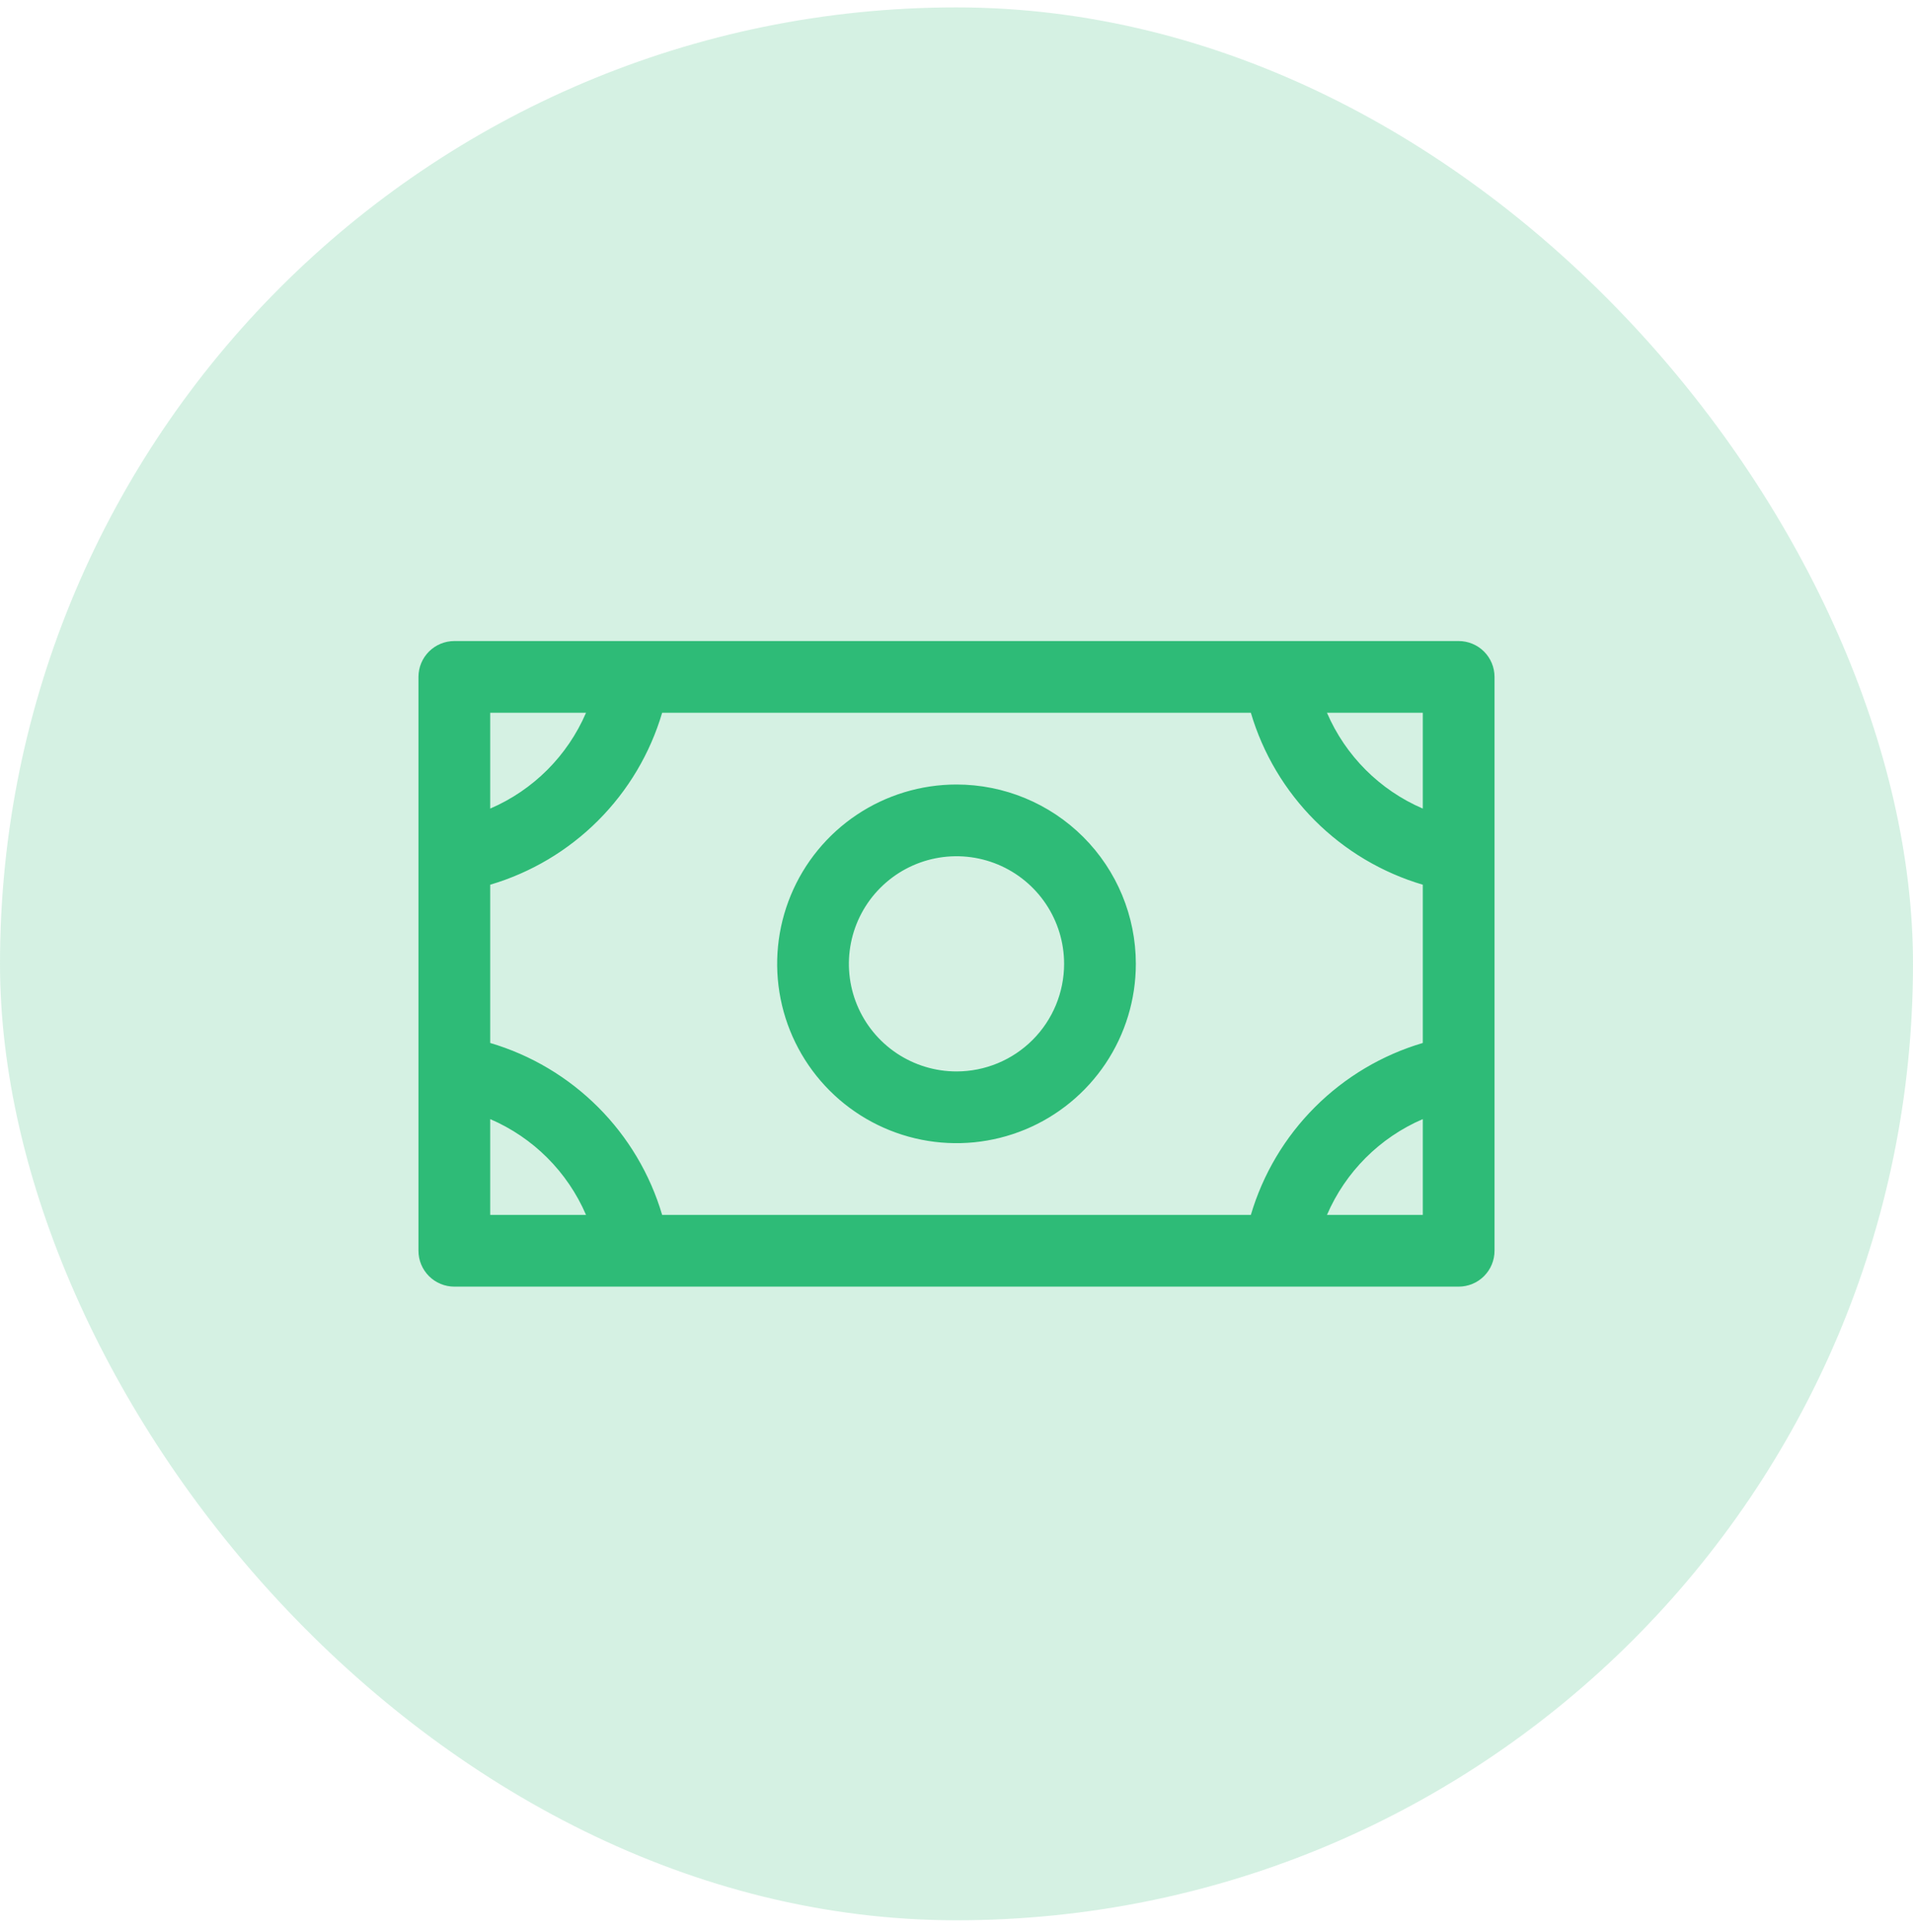
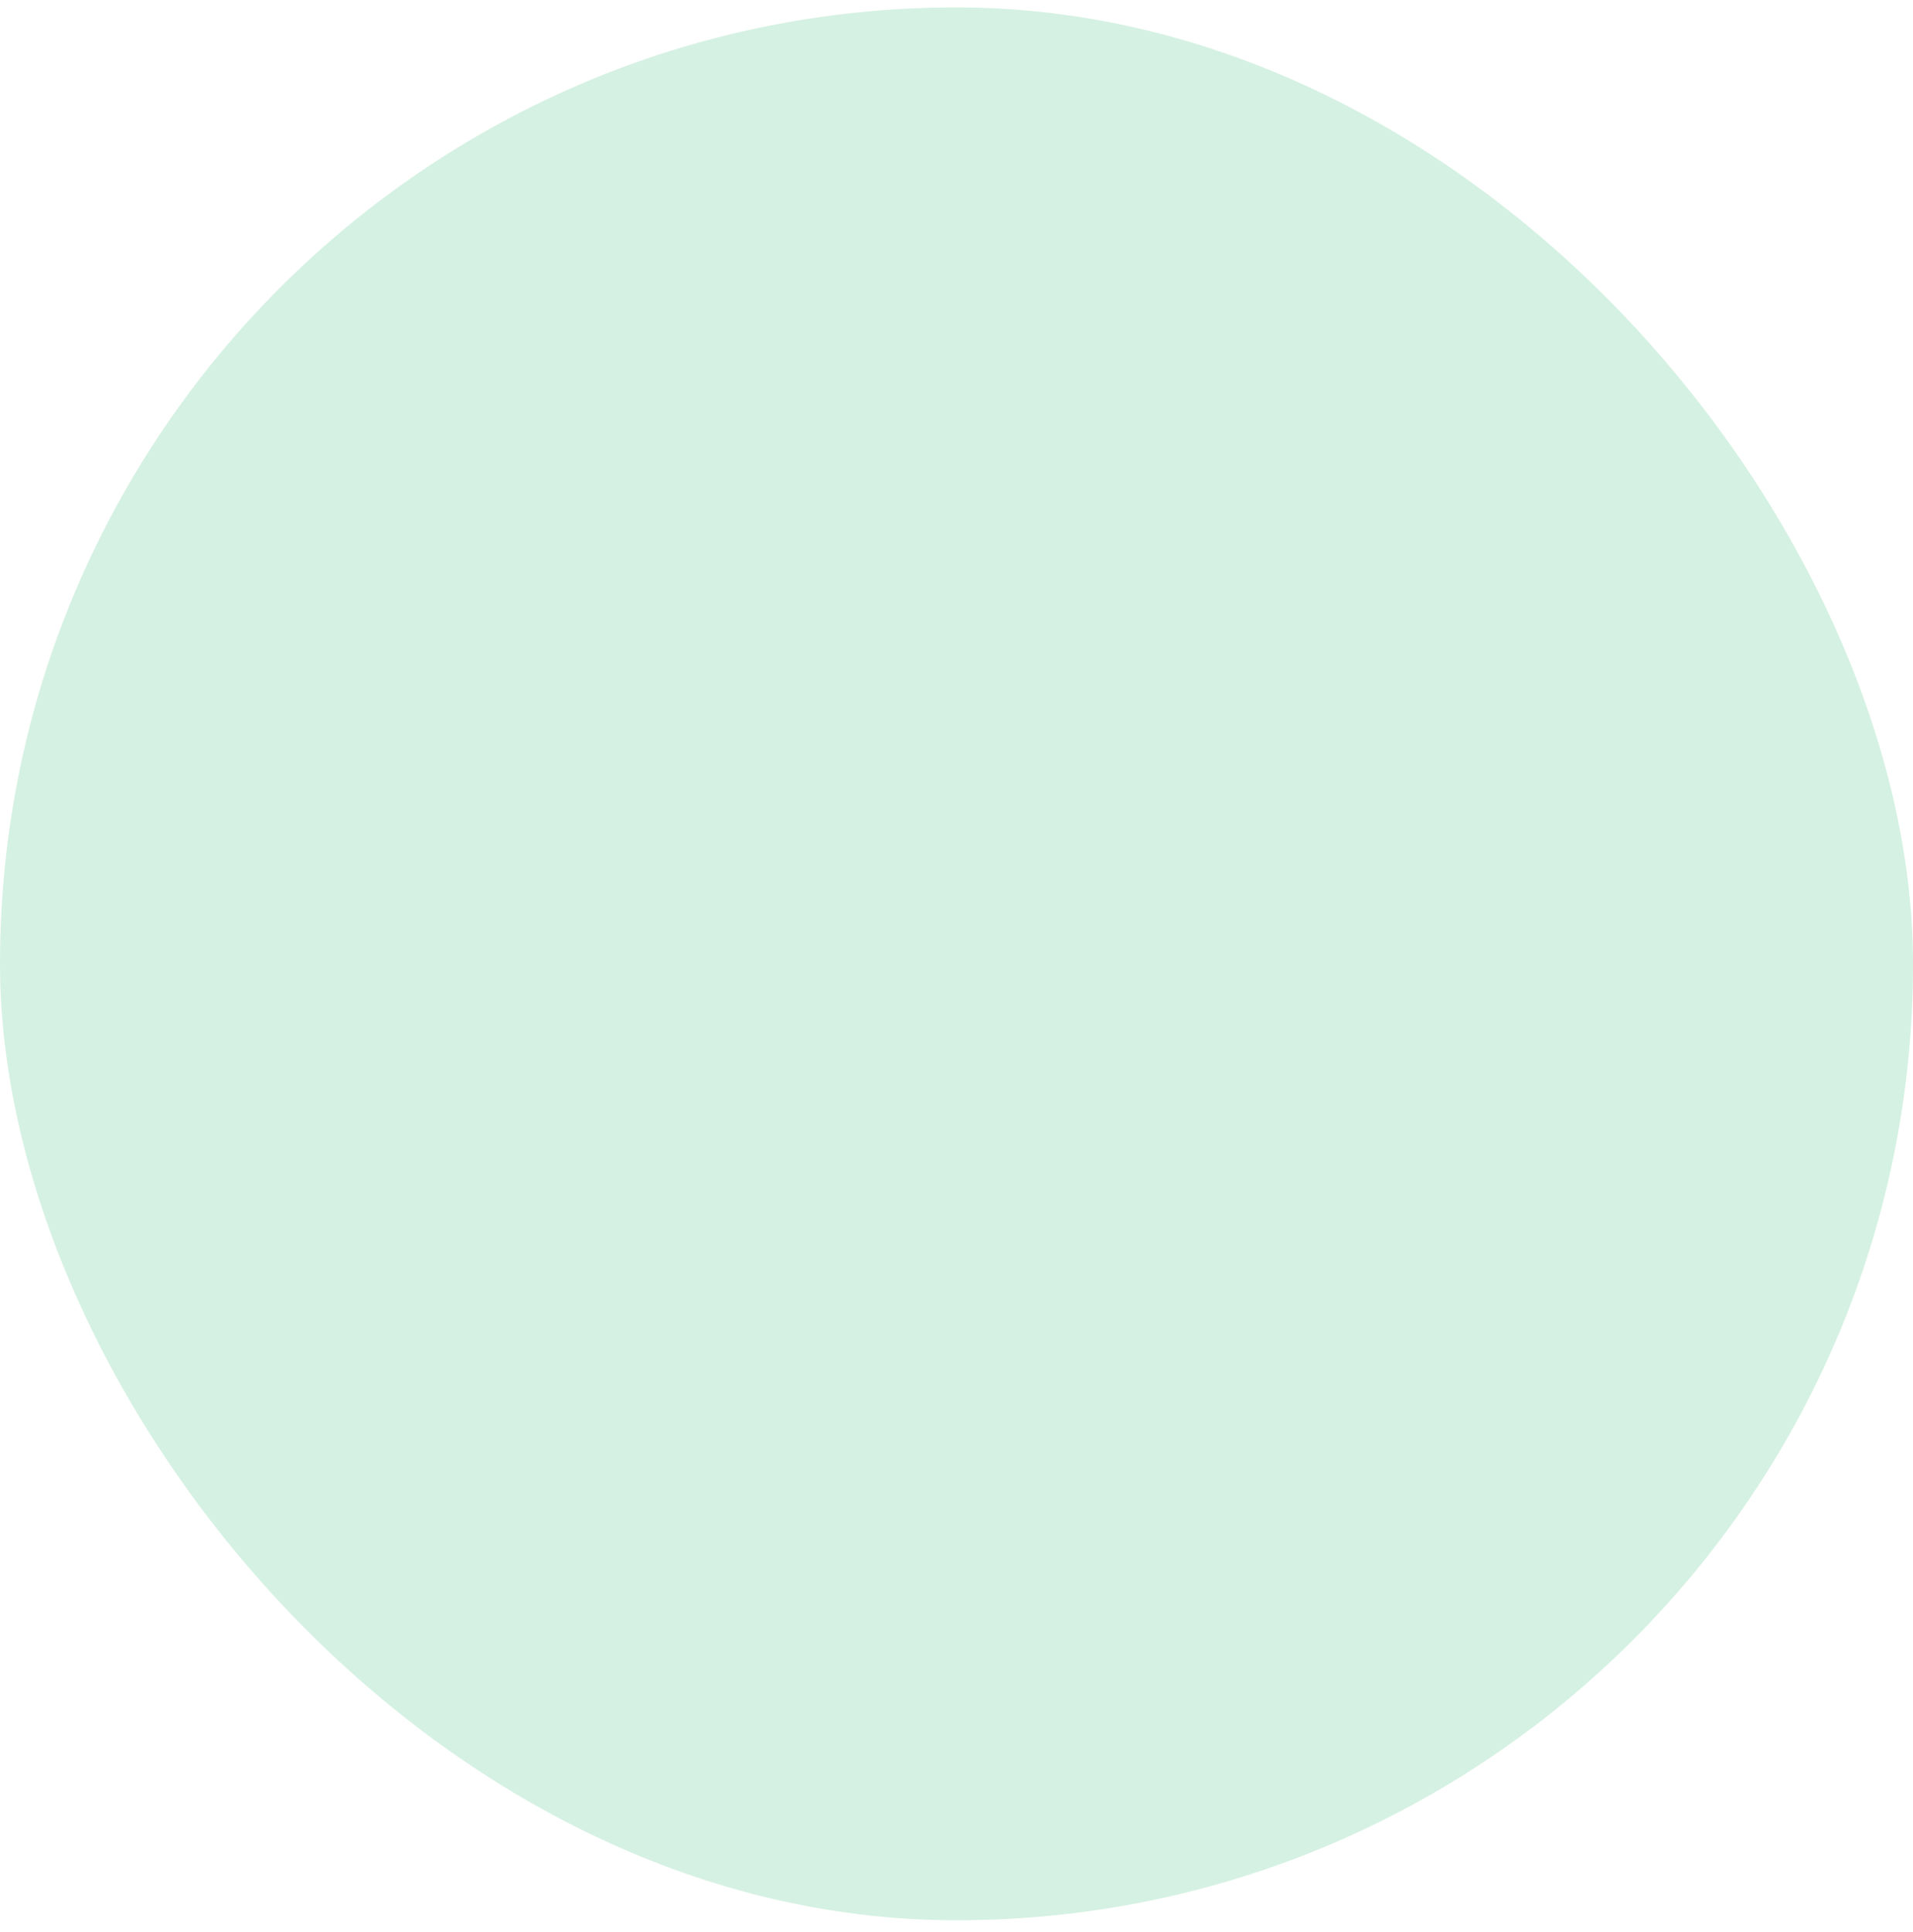
<svg xmlns="http://www.w3.org/2000/svg" width="100" height="101" viewBox="0 0 100 101" fill="none">
  <rect y="0.387" width="100" height="100" rx="50" fill="#2EBB77" fill-opacity="0.2" />
-   <path d="M50 41.012C48.146 41.012 46.333 41.562 44.791 42.592C43.25 43.622 42.048 45.087 41.339 46.8C40.629 48.513 40.443 50.398 40.805 52.216C41.167 54.035 42.06 55.705 43.371 57.016C44.682 58.328 46.352 59.22 48.171 59.582C49.99 59.944 51.875 59.758 53.588 59.049C55.301 58.339 56.765 57.137 57.795 55.596C58.825 54.054 59.375 52.241 59.375 50.387C59.375 47.901 58.387 45.516 56.629 43.758C54.871 42 52.486 41.012 50 41.012ZM50 56.012C48.888 56.012 47.8 55.682 46.875 55.064C45.95 54.446 45.229 53.568 44.803 52.54C44.377 51.512 44.266 50.381 44.483 49.29C44.7 48.199 45.236 47.196 46.023 46.41C46.809 45.623 47.812 45.087 48.903 44.87C49.994 44.653 51.125 44.765 52.153 45.19C53.18 45.616 54.059 46.337 54.677 47.262C55.295 48.187 55.625 49.275 55.625 50.387C55.625 51.879 55.032 53.31 53.977 54.365C52.923 55.42 51.492 56.012 50 56.012ZM76.25 33.512H23.75C23.253 33.512 22.776 33.71 22.424 34.061C22.073 34.413 21.875 34.89 21.875 35.387V65.387C21.875 65.885 22.073 66.361 22.424 66.713C22.776 67.065 23.253 67.262 23.75 67.262H76.25C76.747 67.262 77.224 67.065 77.576 66.713C77.927 66.361 78.125 65.885 78.125 65.387V35.387C78.125 34.89 77.927 34.413 77.576 34.061C77.224 33.71 76.747 33.512 76.25 33.512ZM65.387 63.512H34.613C33.984 61.383 32.832 59.445 31.262 57.876C29.692 56.306 27.754 55.153 25.625 54.524V46.251C27.754 45.621 29.692 44.469 31.262 42.899C32.832 41.329 33.984 39.391 34.613 37.262H65.387C66.016 39.391 67.168 41.329 68.738 42.899C70.308 44.469 72.246 45.621 74.375 46.251V54.524C72.246 55.153 70.308 56.306 68.738 57.876C67.168 59.445 66.016 61.383 65.387 63.512ZM74.375 42.271C72.126 41.304 70.334 39.511 69.366 37.262H74.375V42.271ZM30.634 37.262C29.666 39.511 27.874 41.304 25.625 42.271V37.262H30.634ZM25.625 58.504C27.874 59.471 29.666 61.263 30.634 63.512H25.625V58.504ZM69.366 63.512C70.334 61.263 72.126 59.471 74.375 58.504V63.512H69.366Z" fill="#2EBB77" />
</svg>